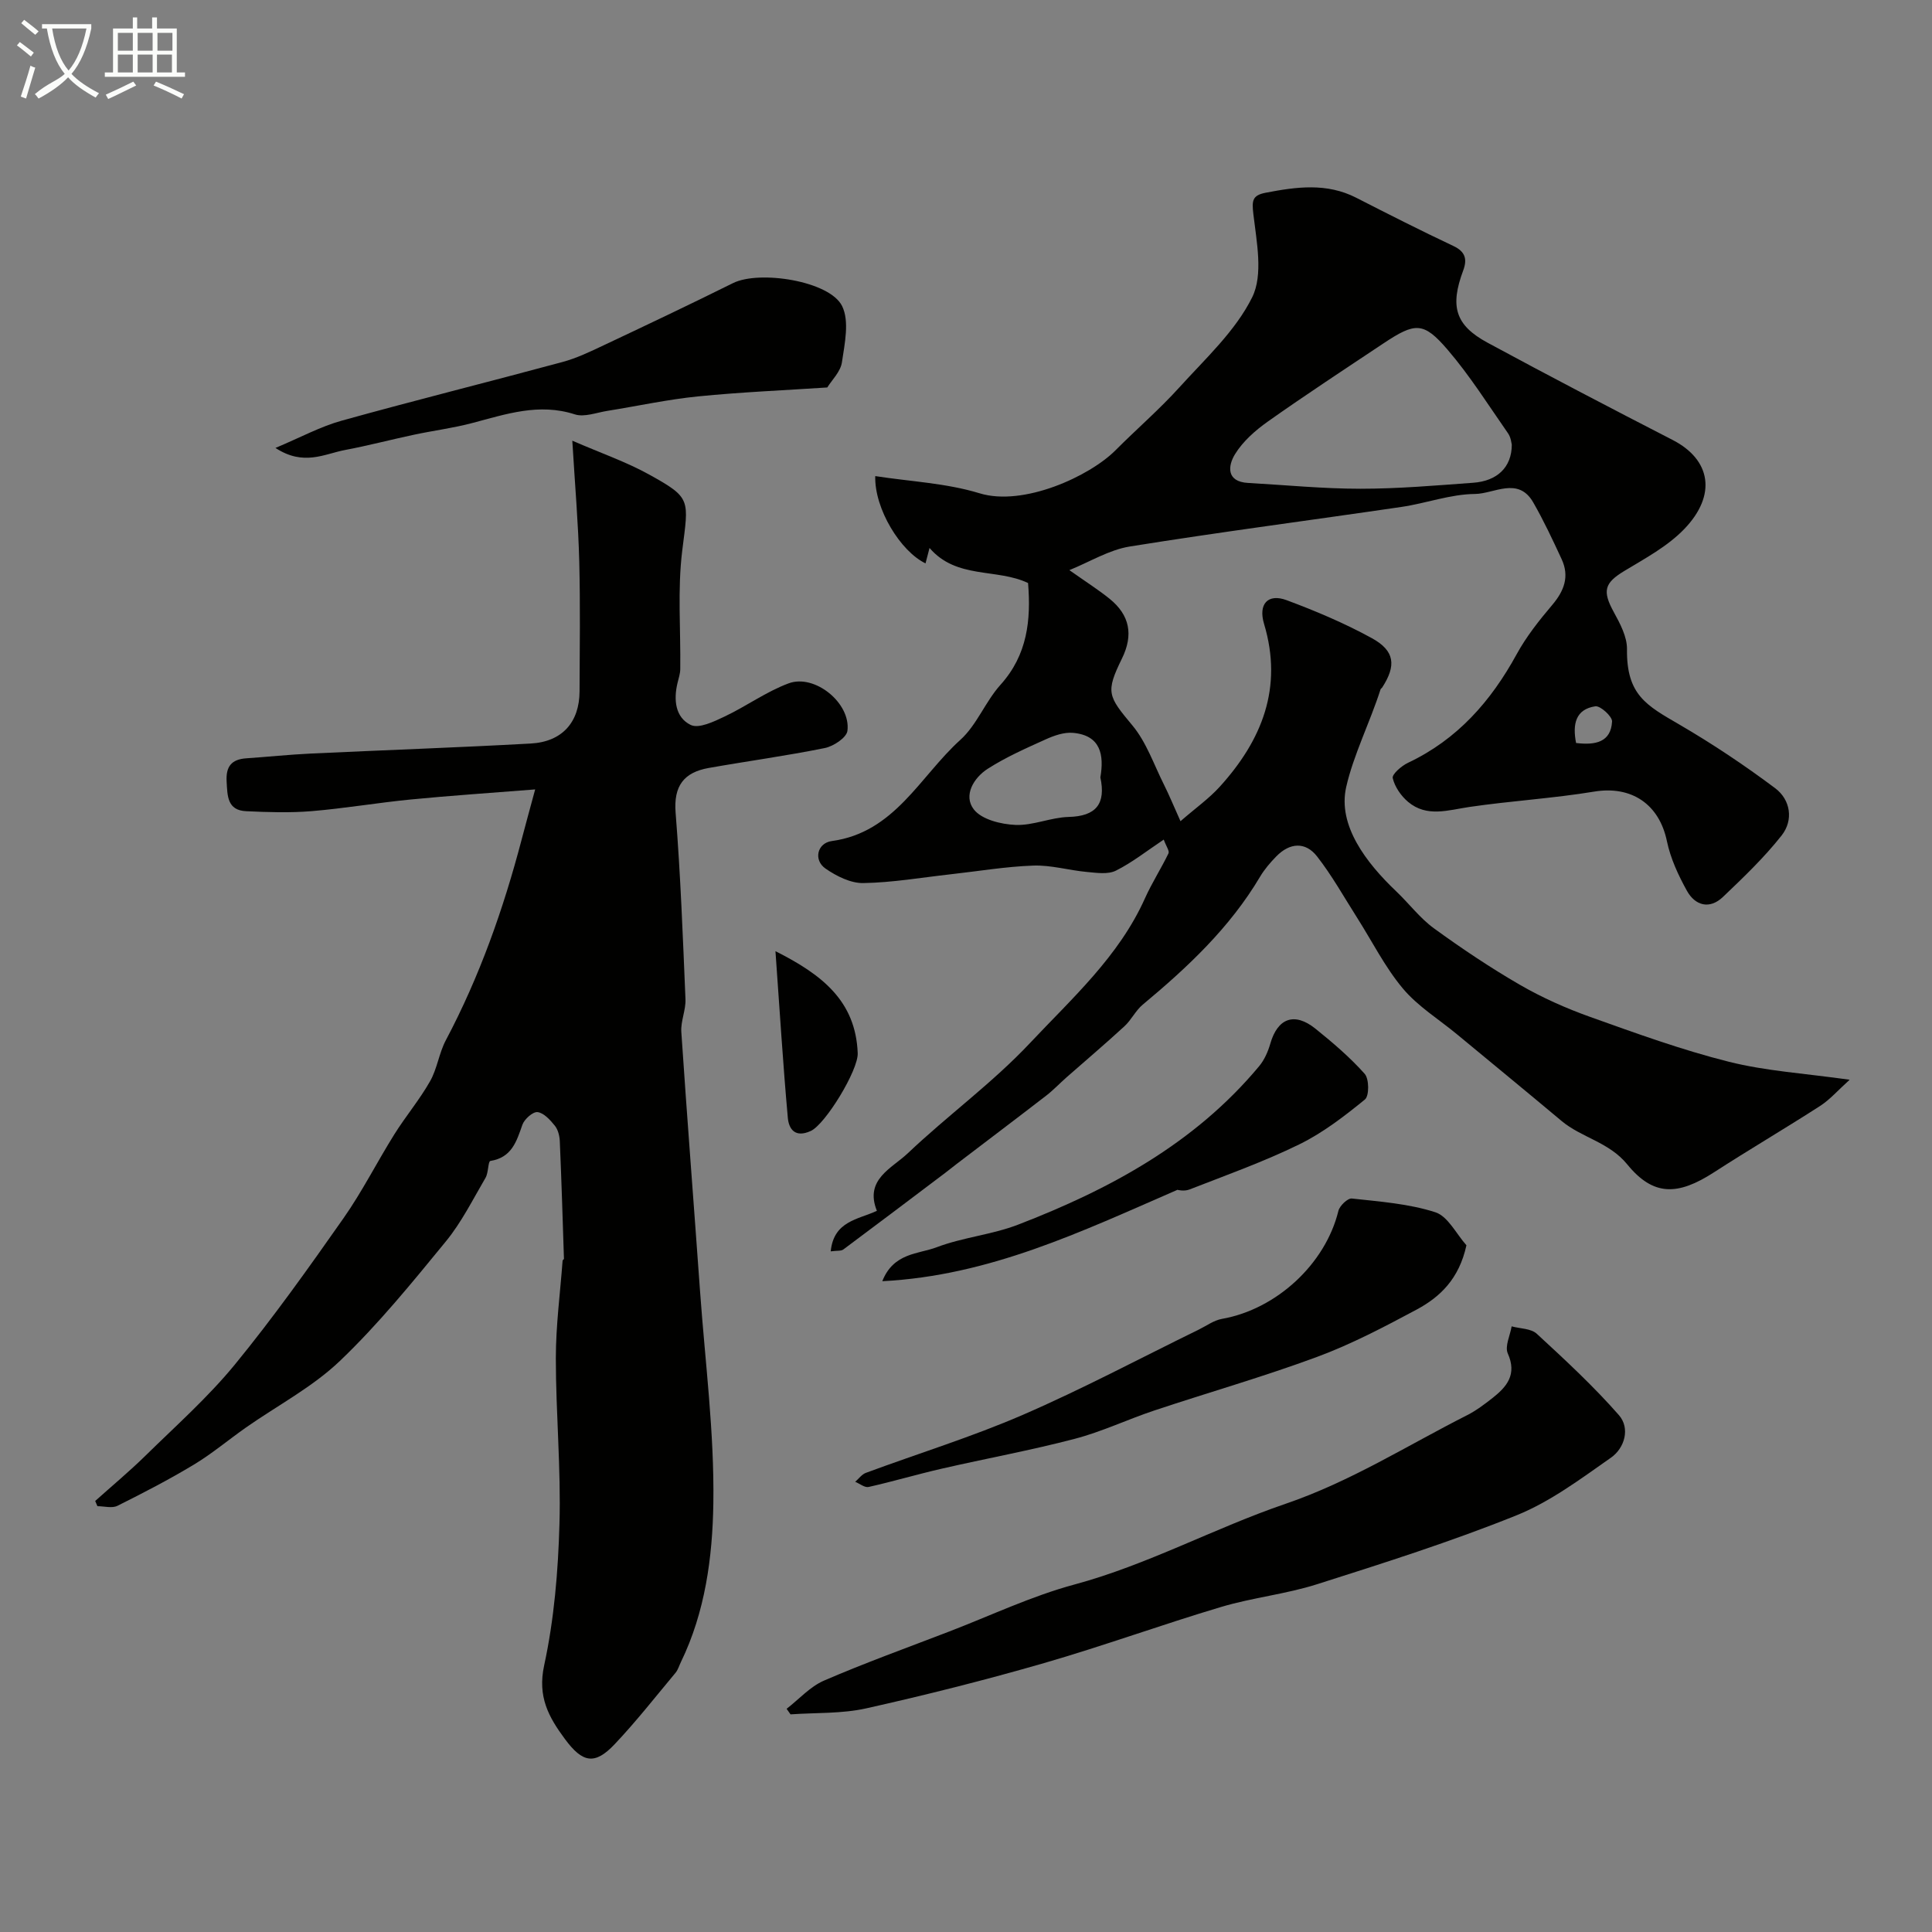
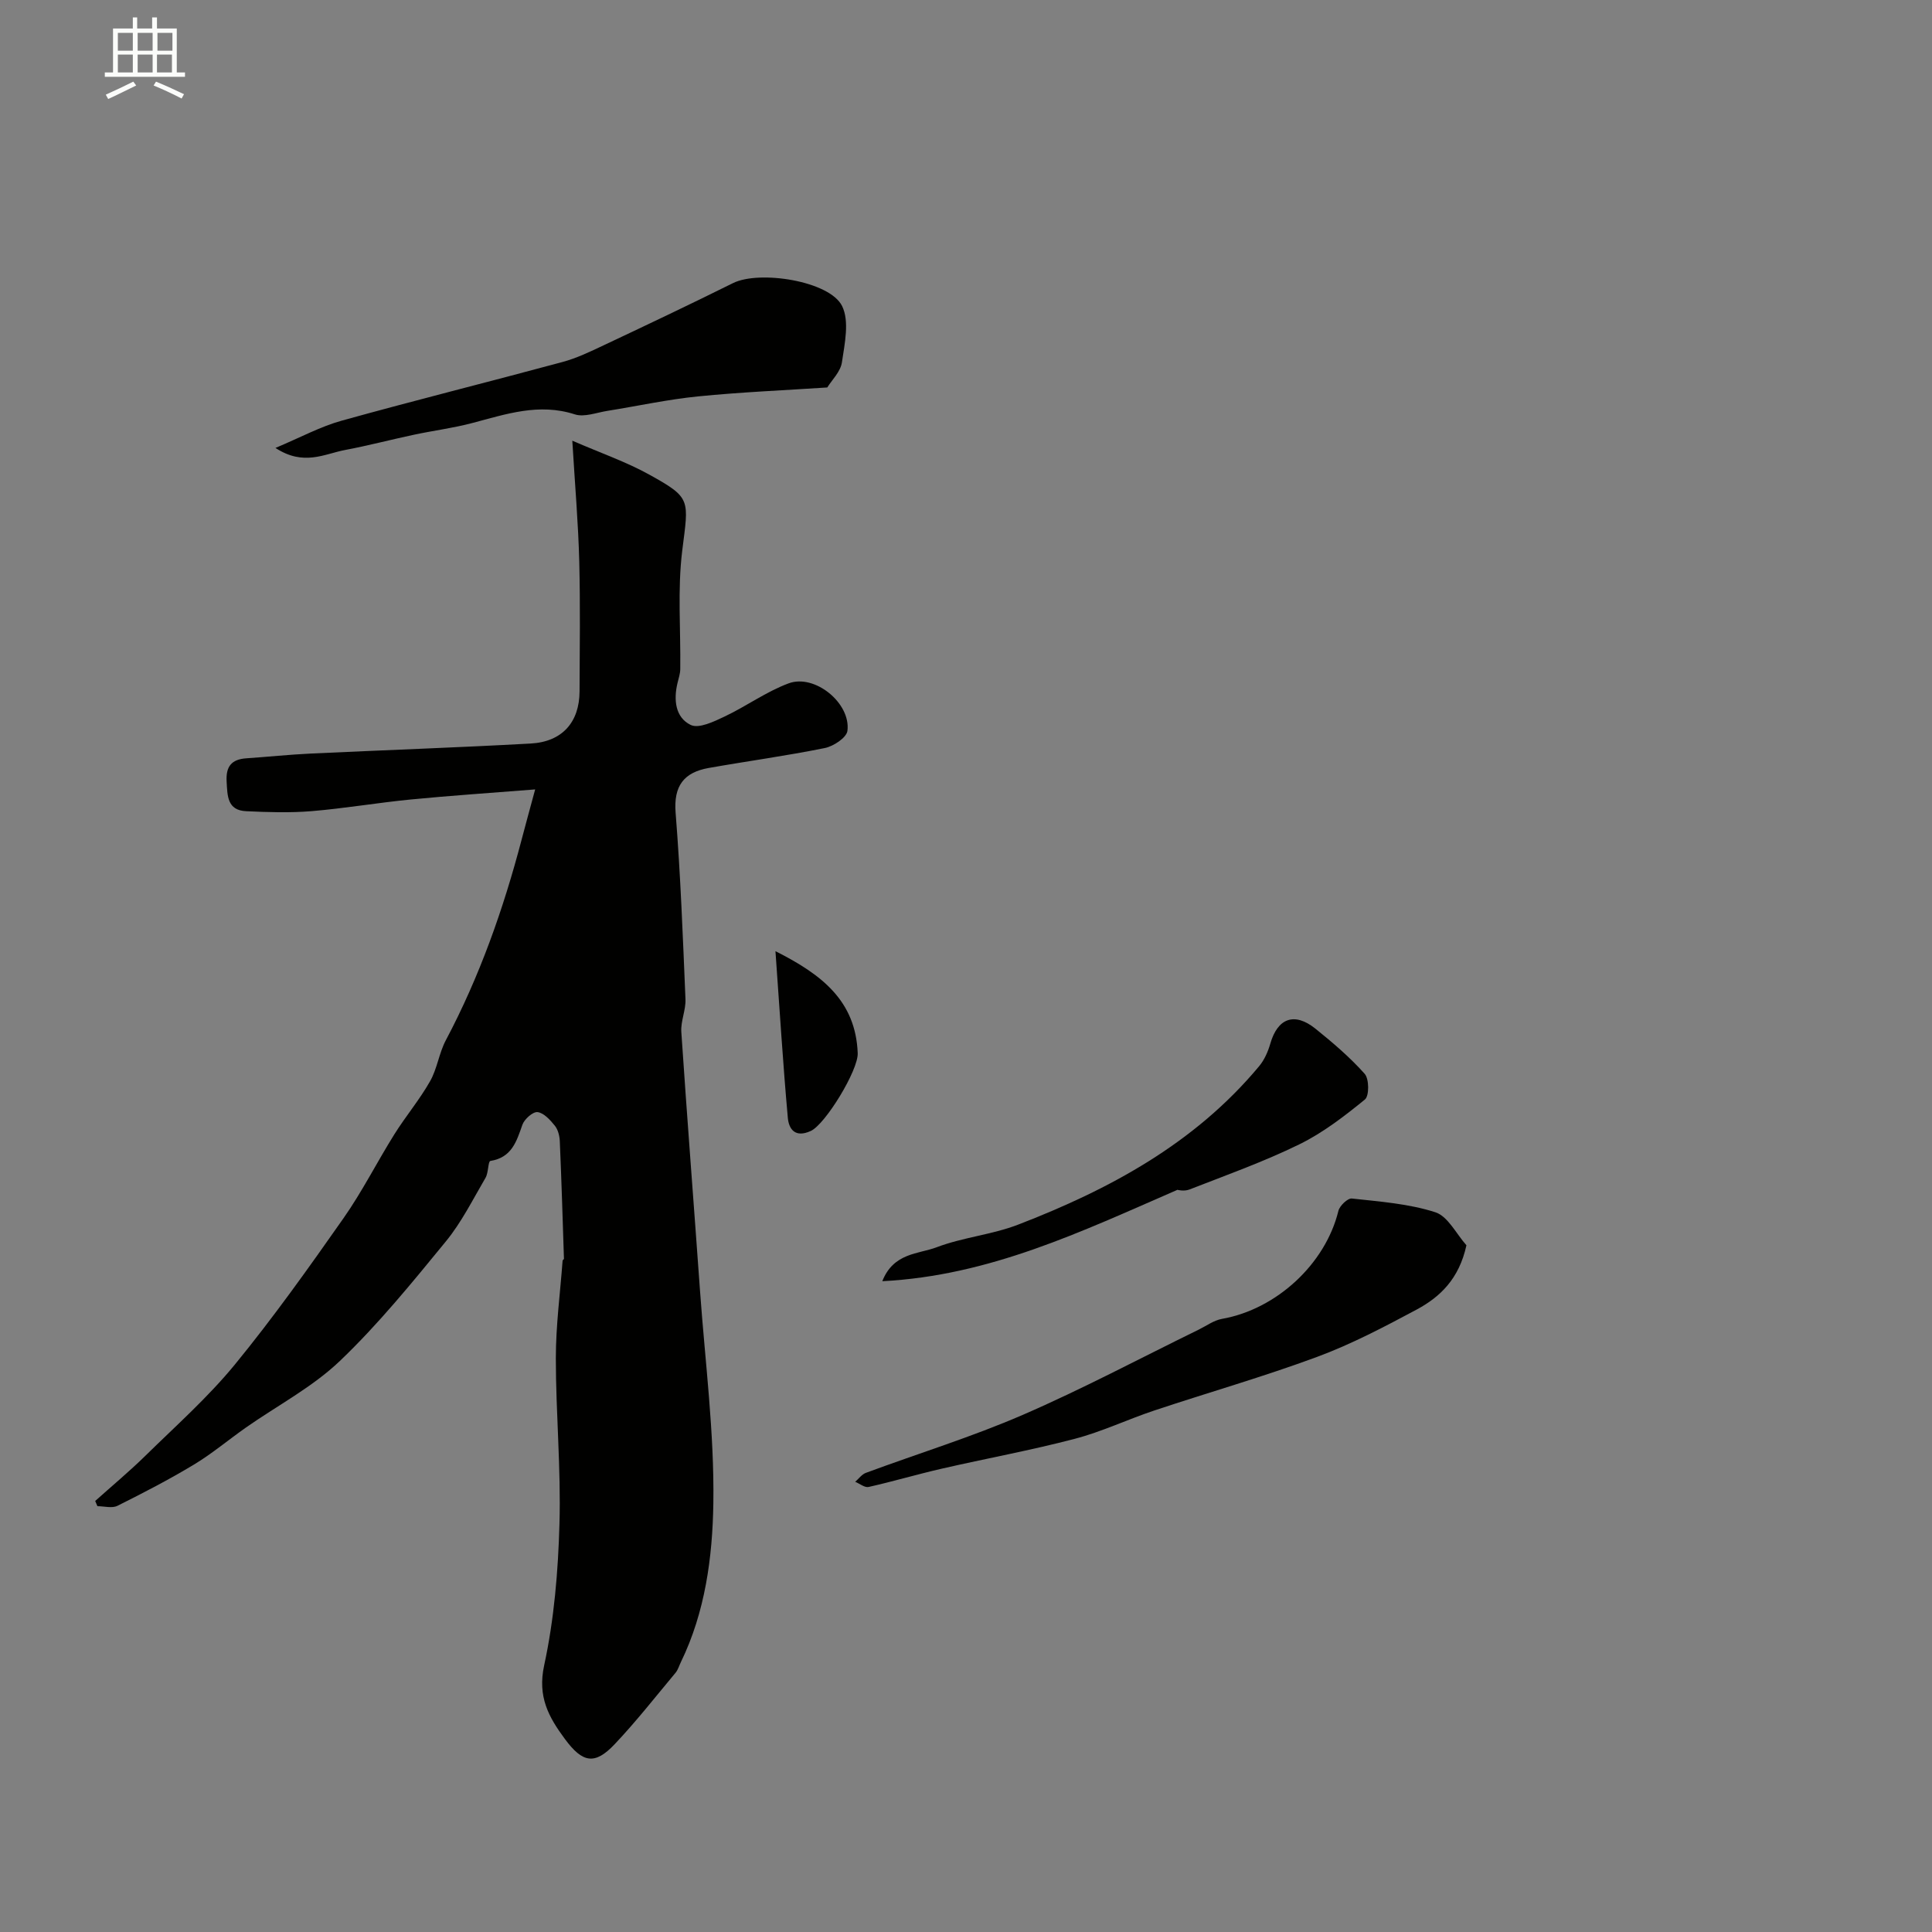
<svg xmlns="http://www.w3.org/2000/svg" enable-background="new 0 0 400 400" viewBox="0 0 400 400">
  <rect x="0" y="0" width="400" height="400" fill="#808080" stroke="none" />
-   <path d="m6.4 11.7c-1-.8-1.9-1.6-2.9-2.3l.6-.7c.9.7 1.9 1.4 2.9 2.2zm-2.1 8.3c.7-2.1 1.4-4.2 2-6.4.2.1.6.3 1 .4-.7 2.3-1.3 4.4-1.9 6.4zm3-12.8c-1.1-.9-2.1-1.7-2.9-2.4l.6-.7c1 .8 2 1.5 3 2.4zm1.4-1.3v-.9h10.2v.9c-.9 4.2-2.3 7.3-4.1 9.4 1.3 1.4 3.2 2.7 5.7 4-.2.2-.4.5-.7.9-2.5-1.4-4.4-2.7-5.7-4.2-1.4 1.5-3.5 3-6.1 4.4 0 0 0 0-.1-.1-.3-.4-.5-.7-.7-.8 2.7-2.3 4.7-2.8 6.2-4.2-1.8-2.2-3-5.3-3.7-9.4zm9.2 0h-7.1c.6 3.8 1.7 6.7 3.4 8.7 1.7-2 2.9-4.8 3.7-8.7z" fill="#fbfcfa" />
  <path d="m31.6 3.6h.9v2.3h4.1v9.1h1.7v.9h-16.6v-.9h1.7v-9.1h4.1v-2.3h.9v2.3h3.1v-2.3zm-4 13.3.6.8c-1.9.9-3.8 1.9-5.8 2.8-.2-.3-.3-.6-.5-.9 2-.9 3.9-1.8 5.7-2.7zm-3.2-10.1v3.7h3.1v-3.7zm0 4.5v3.7h3.1v-3.7zm4.1-4.5v3.7h3.1v-3.7zm0 4.5v3.7h3.1v-3.7zm9.1 9.1c-2.1-1.1-4.1-2-5.8-2.7l.5-.8c2.2.9 4.1 1.8 5.8 2.6zm-1.9-13.6h-3.1v3.7h3.1zm-3.2 4.5v3.7h3.1v-3.7z" fill="#fbfcfa" />
  <g fill="#010100">
-     <path d="m171.99 259.08c.63-6.3 5.67-6.58 9.56-8.39-2.62-6.5 3.11-8.8 6.39-11.91 8.24-7.82 17.56-14.58 25.31-22.83 8.71-9.27 18.42-17.94 23.8-29.96 1.43-3.19 3.35-6.16 4.87-9.31.24-.49-.46-1.44-.98-2.85-3.49 2.32-6.52 4.74-9.91 6.43-1.65.82-4 .45-6 .27-3.72-.34-7.42-1.45-11.1-1.32-5.71.2-11.4 1.17-17.1 1.8-6.02.67-12.04 1.72-18.08 1.82-2.62.05-5.56-1.43-7.82-2.99-2.56-1.76-1.75-5.3 1.29-5.71 13.02-1.77 18.24-13.39 26.6-20.94 3.42-3.08 5.18-7.92 8.32-11.41 5.59-6.2 6.33-13.41 5.71-21.07-6.51-3.1-14.81-.75-20.4-7.26-.27 1.06-.55 2.12-.83 3.19-5.19-2.49-10.6-11.31-10.41-18.07 7.29 1.13 14.72 1.45 21.6 3.56 9.06 2.78 22.77-3.5 28.16-8.92 4.35-4.37 9.05-8.42 13.18-12.98 5.39-5.96 11.63-11.67 15.1-18.68 2.31-4.66.92-11.45.25-17.18-.33-2.82-.26-3.93 2.56-4.47 6.35-1.22 12.61-2.09 18.73 1.04 6.67 3.41 13.36 6.8 20.14 10 2.5 1.18 2.86 2.78 2.01 5.06-2.77 7.43-1.66 11.32 5.02 14.94 12.7 6.87 25.51 13.55 38.36 20.16 7.88 4.06 9.2 11.38 2.36 18.46-3.44 3.56-8.07 6.05-12.38 8.65-4.13 2.5-4.59 4.13-2.18 8.52 1.3 2.37 2.76 5.11 2.73 7.66-.12 9.53 4.07 11.67 10.83 15.61 6.86 4 13.5 8.43 19.85 13.19 3.19 2.39 3.83 6.61 1.34 9.78-3.62 4.59-7.91 8.69-12.16 12.74-2.75 2.62-5.74 1.8-7.45-1.28-1.78-3.21-3.4-6.7-4.14-10.26-1.59-7.69-7.35-11.54-15.04-10.28-8.55 1.41-17.25 1.92-25.84 3.18-4.41.65-8.82 2.21-12.71-1.05-1.46-1.23-2.76-3.11-3.18-4.92-.19-.79 1.82-2.54 3.16-3.17 10.21-4.82 17.17-12.74 22.5-22.48 2-3.66 4.66-7.01 7.37-10.21 2.48-2.93 3.59-5.91 1.94-9.47-1.84-3.97-3.7-7.96-5.88-11.75-3.11-5.42-8.11-1.78-12.06-1.75-5.07.04-10.1 1.93-15.2 2.68-18.76 2.76-37.56 5.19-56.28 8.2-4.27.69-8.25 3.17-12.5 4.89 3.47 2.45 6.01 4.06 8.33 5.93 4.19 3.39 4.96 7.48 2.56 12.37-3.44 7.01-2.9 7.78 2.16 13.85 2.91 3.49 4.46 8.13 6.55 12.29 1.01 2.01 1.87 4.11 3.41 7.54 3.14-2.73 5.91-4.69 8.13-7.14 8.74-9.64 13.13-20.51 9.17-33.71-1.24-4.12.8-6.35 4.67-4.91 6.02 2.24 12 4.77 17.62 7.85 4.81 2.63 5.11 5.69 2.16 10.24-.09.14-.29.23-.33.37-2.2 6.86-5.64 13.66-7.12 20.25-1.78 7.92 4.12 15.63 10.37 21.58 2.64 2.51 4.89 5.53 7.8 7.65 5.74 4.17 11.67 8.15 17.81 11.7 4.6 2.66 9.55 4.86 14.56 6.65 9.46 3.38 18.95 6.83 28.67 9.27 7.72 1.94 15.8 2.42 25.03 3.73-2.42 2.18-4.07 4.1-6.11 5.42-7.26 4.68-14.72 9.05-21.97 13.74-7.5 4.85-12.56 4.99-17.97-1.64-3.79-4.64-9.43-5.5-13.61-9-7.17-6.01-14.4-11.94-21.6-17.9-3.79-3.14-8.14-5.81-11.25-9.52-3.71-4.43-6.35-9.75-9.48-14.67-2.71-4.26-5.18-8.7-8.27-12.66-2.43-3.12-5.68-2.85-8.45-.01-1.25 1.28-2.45 2.68-3.36 4.21-6.25 10.54-14.99 18.74-24.29 26.48-1.48 1.23-2.36 3.17-3.79 4.48-3.91 3.6-7.97 7.04-11.96 10.55-1.43 1.26-2.75 2.66-4.25 3.82-6.18 4.77-12.41 9.47-18.61 14.2-.78.59-1.53 1.22-2.32 1.81-7.01 5.29-14.02 10.59-21.07 15.84-.48.34-1.28.2-2.6.38zm141.01-167.01c-.07-.23-.16-1.48-.78-2.36-4.08-5.85-7.9-11.94-12.53-17.33-4.98-5.8-6.69-5.66-13.3-1.26-8 5.33-16.04 10.6-23.89 16.15-2.6 1.84-5.19 4.12-6.82 6.79-1.43 2.34-1.87 5.68 2.75 5.93 7.74.43 15.48 1.2 23.22 1.2 7.79 0 15.58-.67 23.35-1.24 4.95-.35 7.99-3.18 8-7.88zm-85.18 68.88c.79-4.64.09-8.7-5.65-9.22-1.84-.17-3.91.55-5.65 1.34-4.1 1.85-8.27 3.69-12.04 6.11-2.89 1.86-5.09 5.53-2.86 8.4 1.63 2.1 5.61 3.08 8.61 3.21 3.64.16 7.32-1.55 11-1.65 5.71-.14 7.76-2.71 6.59-8.19zm98.49-7.12c4.02.49 7.21-.17 7.45-4.45.06-1.04-2.43-3.3-3.46-3.15-4.08.61-4.76 3.68-3.99 7.6z" />
    <path d="m19.71 310.76c3.49-3.13 7.1-6.13 10.44-9.41 6.28-6.16 12.92-12.06 18.48-18.84 7.96-9.72 15.26-19.99 22.48-30.28 3.88-5.53 6.94-11.63 10.53-17.37 2.34-3.74 5.22-7.16 7.39-10.98 1.49-2.61 1.86-5.84 3.27-8.5 6.99-13.19 11.91-27.13 15.69-41.52.8-3.05 1.64-6.1 2.81-10.42-9.45.75-17.64 1.29-25.8 2.09-6.84.67-13.64 1.84-20.49 2.41-4.49.37-9.04.22-13.55.01-3.92-.18-3.87-3.16-4.04-6.15-.18-3.13 1.03-4.59 4.07-4.8 4.43-.3 8.85-.77 13.28-.98 15.2-.72 30.41-1.24 45.6-2.08 6.57-.36 10.09-4.45 10.12-10.79.04-8.96.16-17.92-.06-26.86-.2-7.92-.89-15.82-1.44-25.05 6.04 2.62 11.2 4.4 15.91 7.01 8.81 4.88 8.17 5.12 6.85 15.74-1 8.08-.3 16.36-.41 24.55-.01.95-.34 1.9-.56 2.83-.85 3.49-.48 7.16 2.72 8.72 1.68.82 4.81-.69 7-1.73 4.51-2.13 8.64-5.16 13.28-6.88 5.42-2.01 12.91 4.12 12.17 9.84-.18 1.4-2.88 3.19-4.67 3.55-7.97 1.62-16.04 2.71-24.05 4.13-5.13.91-7.3 3.7-6.85 9.29 1.02 12.84 1.5 25.72 2.04 38.59.09 2.25-1.01 4.55-.86 6.78 1.2 17.91 2.6 35.8 3.88 53.71 1.05 14.63 2.97 29.28 2.75 43.89-.17 11.12-1.68 22.49-6.72 32.86-.36.73-.59 1.58-1.09 2.19-4.16 4.98-8.17 10.11-12.63 14.82-4.14 4.38-6.66 3.82-10.28-1.07-3.39-4.58-5.71-8.76-4.31-15.25 2.07-9.56 2.9-19.51 3.17-29.32.33-11.41-.75-22.86-.75-34.29 0-6.73.9-13.47 1.4-20.2.01-.14.29-.27.28-.39-.26-8.12-.51-16.24-.86-24.35-.05-1.1-.37-2.38-1.03-3.2-.96-1.19-2.27-2.64-3.57-2.81-.96-.12-2.73 1.45-3.14 2.61-1.22 3.48-2.21 6.8-6.63 7.5-.49.08-.39 2.44-1 3.48-2.62 4.47-4.96 9.2-8.21 13.17-6.99 8.53-13.99 17.16-21.94 24.75-5.68 5.43-12.93 9.22-19.44 13.78-3.61 2.53-7 5.4-10.76 7.67-5.14 3.1-10.49 5.87-15.86 8.55-1.12.56-2.75.08-4.15.08-.15-.36-.3-.72-.46-1.08z" />
-     <path d="m162.86 353.79c2.56-1.98 4.85-4.58 7.72-5.83 8.49-3.67 17.21-6.81 25.86-10.14 8.65-3.32 17.1-7.36 26-9.76 15.2-4.1 28.98-11.68 43.68-16.7 13.48-4.6 25.19-12.06 37.63-18.36 1.87-.95 3.59-2.25 5.25-3.55 3-2.36 5.11-4.89 3.17-9.24-.65-1.46.48-3.71.8-5.6 1.76.48 4.01.43 5.2 1.53 5.87 5.41 11.76 10.86 17.01 16.85 2.36 2.7 1.21 6.8-1.64 8.8-6.26 4.38-12.56 9.12-19.56 11.94-13.48 5.43-27.4 9.85-41.27 14.26-6.47 2.06-13.37 2.77-19.88 4.71-12.28 3.66-24.35 8.06-36.66 11.62-12.17 3.51-24.48 6.62-36.84 9.38-5.06 1.13-10.43.87-15.66 1.24-.28-.39-.54-.77-.81-1.15z" />
    <path d="m303.61 257.82c-1.52 6.96-5.45 10.71-10.34 13.33-6.69 3.58-13.48 7.15-20.58 9.78-11.07 4.1-22.46 7.35-33.68 11.09-5.54 1.84-10.86 4.4-16.49 5.87-9.1 2.39-18.39 4.08-27.57 6.19-5.06 1.16-10.05 2.64-15.11 3.78-.81.18-1.85-.69-2.78-1.07.73-.63 1.36-1.54 2.21-1.85 10.82-4.01 21.9-7.42 32.47-12 12.37-5.36 24.32-11.73 36.45-17.66 1.59-.78 3.12-1.92 4.8-2.22 11.31-1.99 21.44-11.4 24.11-22.36.26-1.06 1.93-2.66 2.79-2.56 5.81.64 11.77 1.07 17.27 2.84 2.62.84 4.33 4.47 6.45 6.84z" />
    <path d="m171.28 80.22c-8.91.59-17.85.96-26.75 1.85-6.31.63-12.54 2-18.81 3-2.24.36-4.76 1.35-6.71.72-7.43-2.4-14.23-.05-21.22 1.79-3.97 1.05-8.08 1.57-12.1 2.43-4.77 1.01-9.48 2.26-14.27 3.16-4.27.81-8.55 3.39-14.39-.43 5.2-2.18 9.32-4.43 13.73-5.65 15.18-4.22 30.48-8.03 45.69-12.14 2.93-.79 5.74-2.14 8.51-3.45 8.97-4.23 17.93-8.48 26.81-12.89 5.46-2.71 20.02-.45 22.58 4.76 1.54 3.13.54 7.75-.03 11.59-.27 1.99-2.11 3.74-3.04 5.26z" />
    <path d="m243.8 246.33c-20.1 8.74-38.9 17.78-61.13 18.93 2.33-5.92 7.49-5.6 11.26-7.03 5.42-2.06 11.42-2.59 16.83-4.67 18.99-7.32 36.64-16.84 49.95-32.84 1.07-1.29 1.82-3 2.29-4.63 1.51-5.29 4.99-6.61 9.35-3.11 3.59 2.89 7.14 5.92 10.19 9.34.94 1.05.96 4.58.05 5.32-4.25 3.46-8.7 6.9-13.59 9.29-7.36 3.6-15.13 6.38-22.79 9.36-1.12.42-2.56.04-2.41.04z" />
    <path d="m160.55 196.93c9.67 4.87 16.61 10.32 17.03 21.12.14 3.52-6.69 14.71-9.71 16.1-3.27 1.5-4.55-.4-4.76-2.72-1-11.11-1.68-22.25-2.56-34.5z" />
  </g>
</svg>